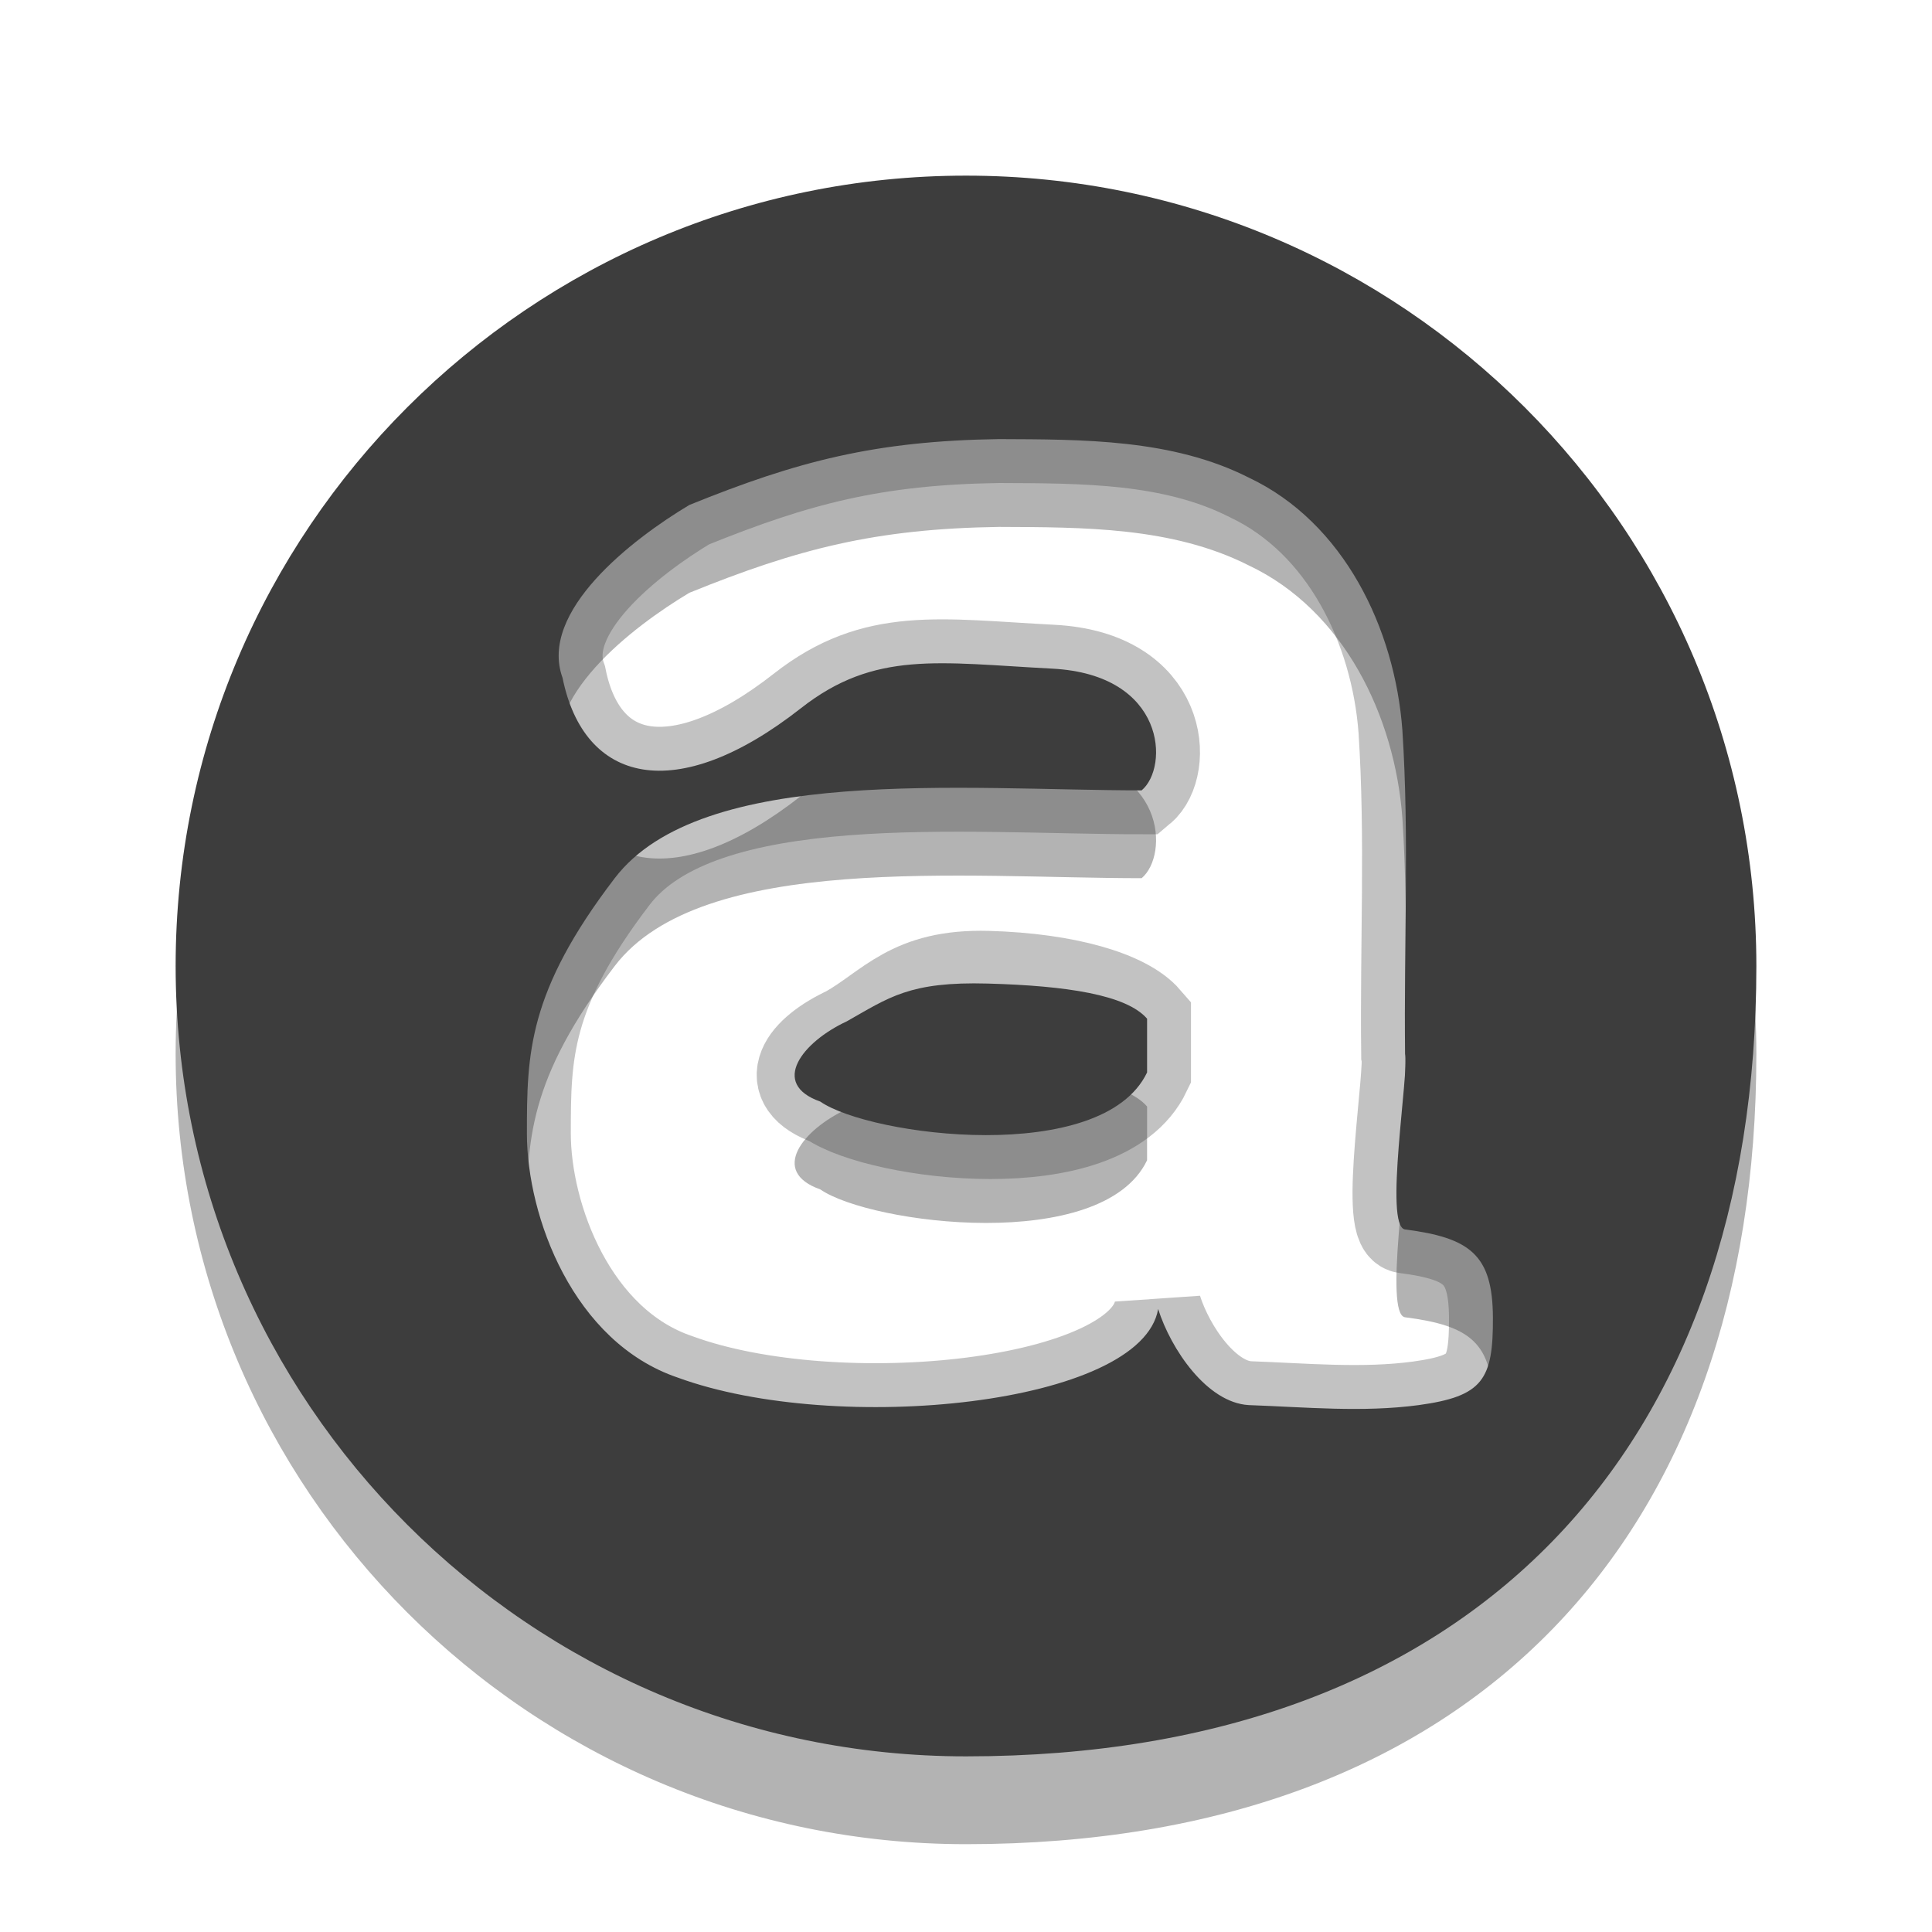
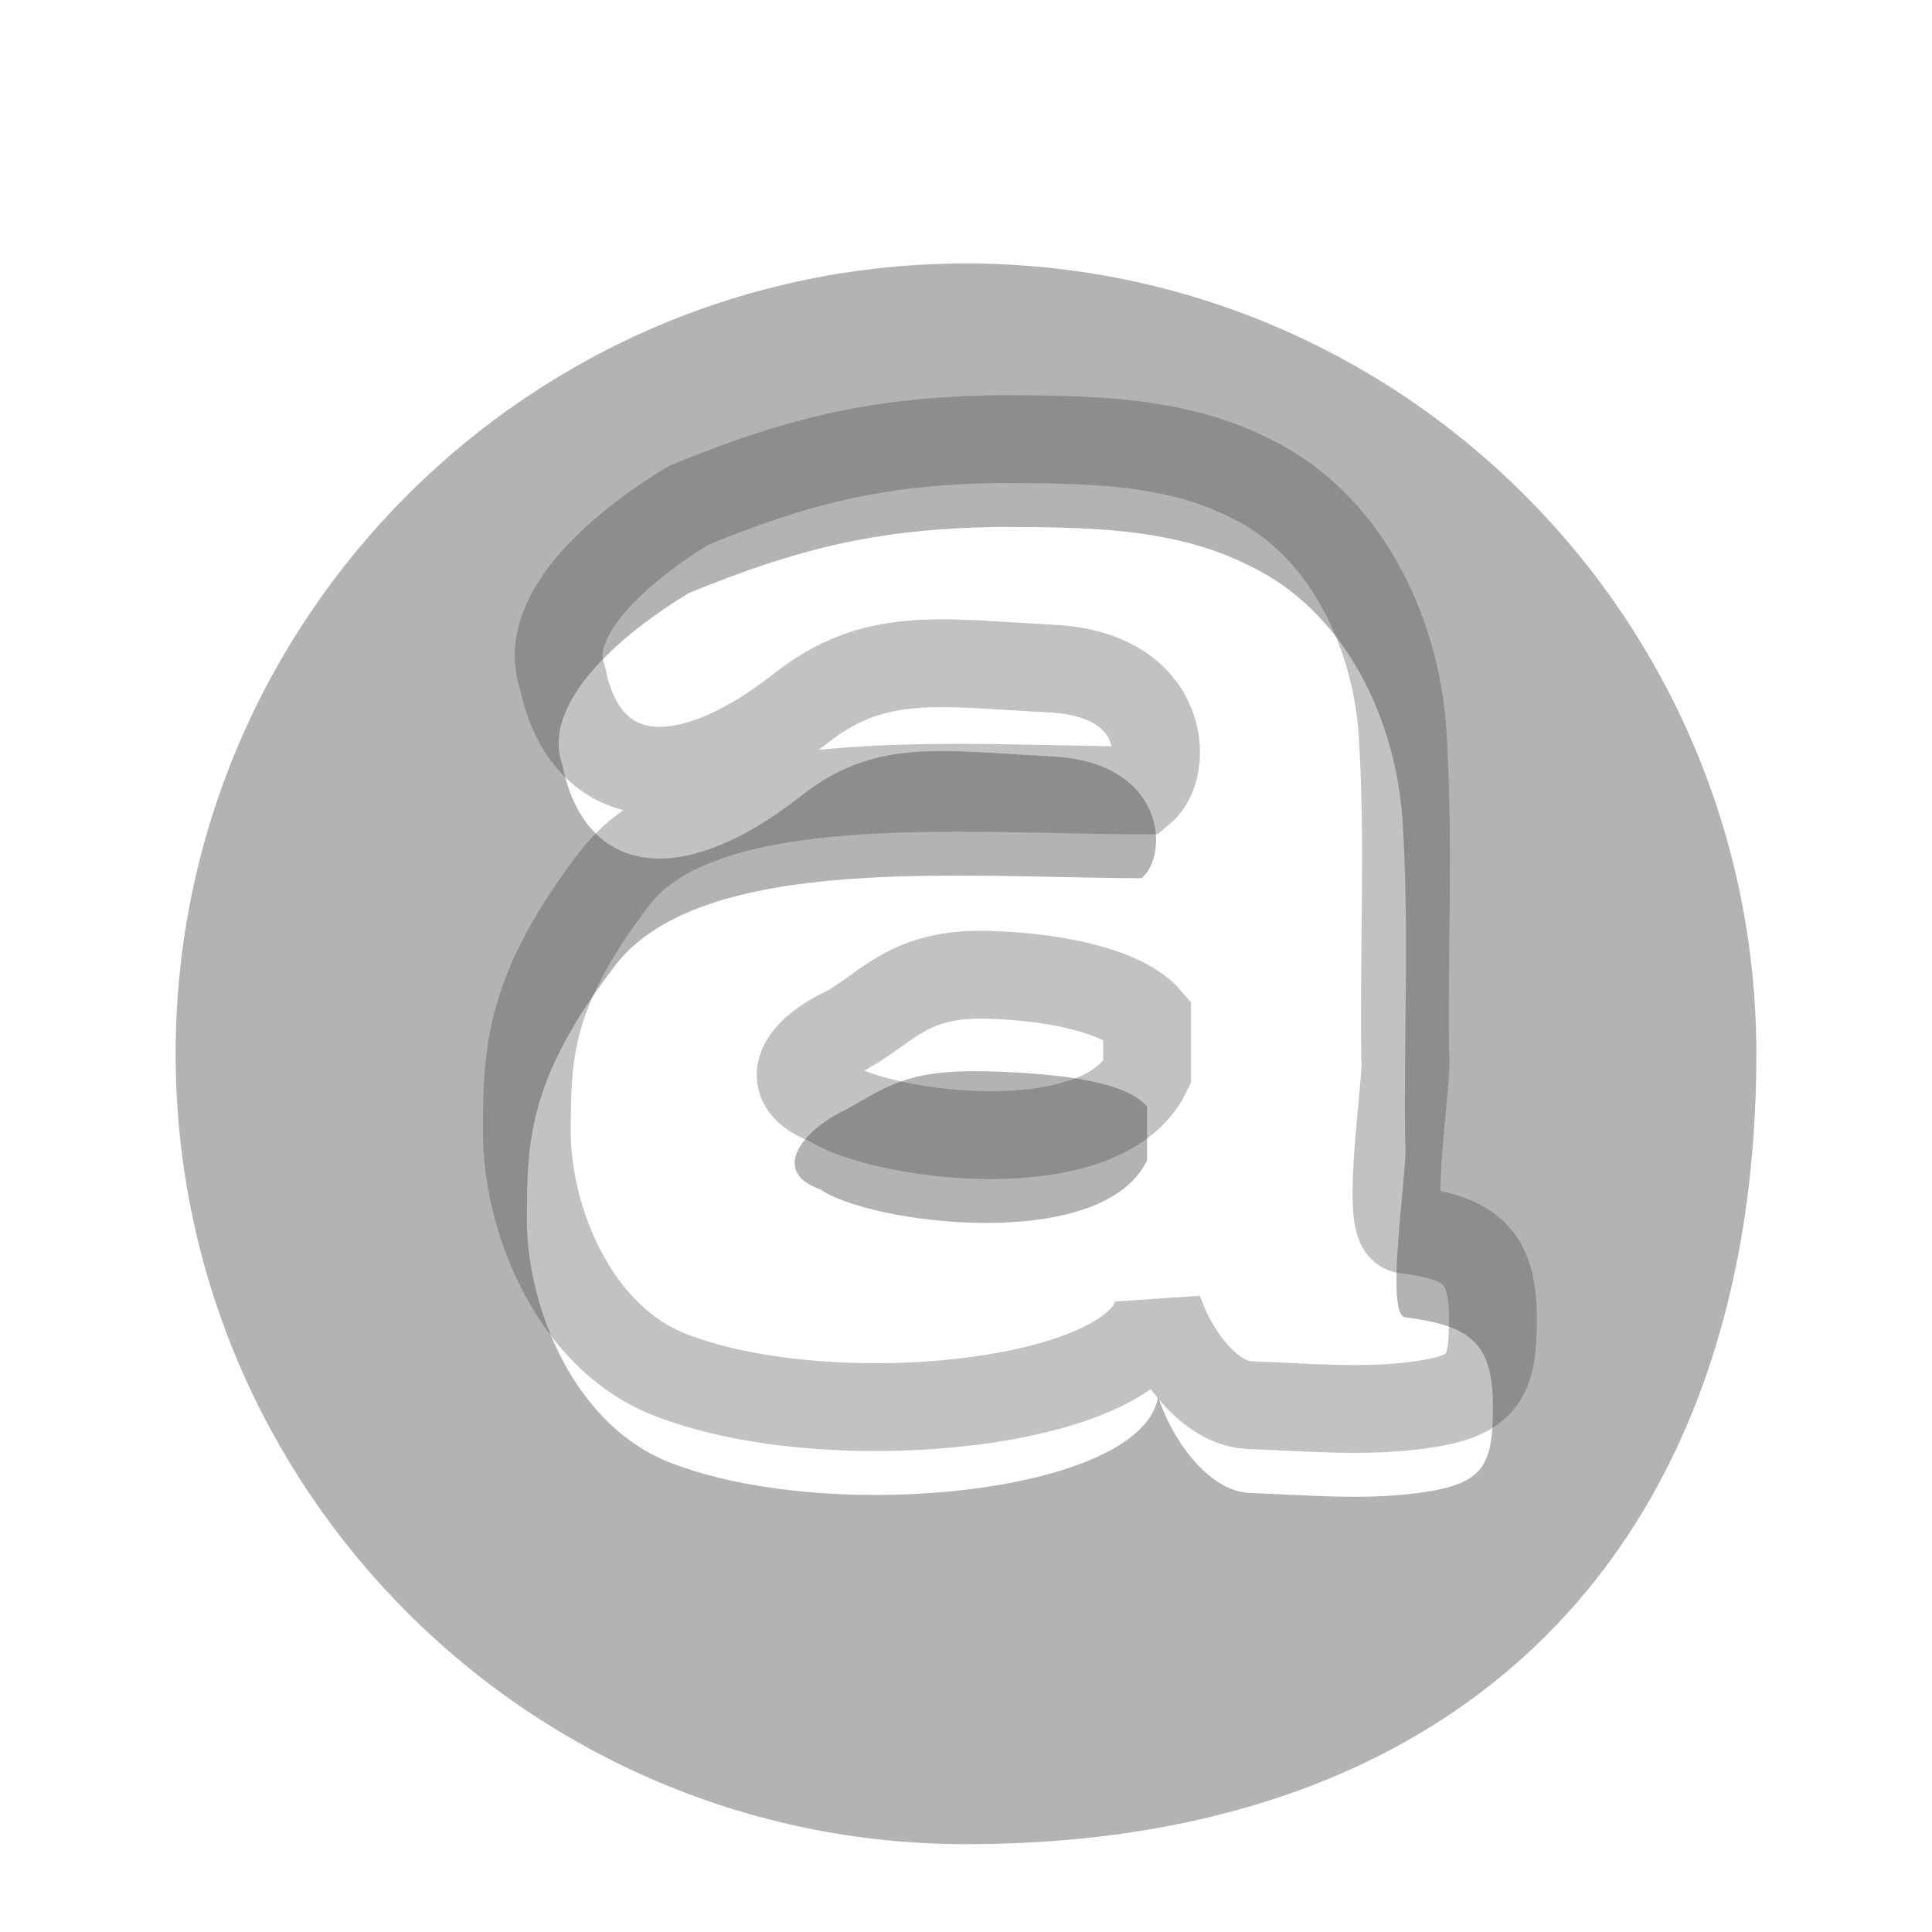
<svg xmlns="http://www.w3.org/2000/svg" width="22" height="22">
  <path d="M11 3c-4.966 0-9 4.034-9 9s4.034 9 9 9c5.807 0 9-3.53 9-9 0-4.966-4.034-9-9-9zm.375 3c.959.004 1.976-.001 2.844.438 1.086.513 1.664 1.72 1.75 2.875.08 1.231.016 2.453.031 3.687.05.194-.245 1.97 0 2 .741.095.996.29 1 1 .004.71-.114.9-.844 1-.64.086-1.293.023-1.937 0-.476-.028-.886-.637-1.031-1.094-.188 1.094-3.655 1.445-5.47.781C6.527 16.283 6 14.854 6 13.907 6 13 6.009 12.296 7 11c.991-1.298 4-1 6-1 .313-.261.282-1.318-1.017-1.386-1.298-.068-2.022-.209-2.862.45-1.427 1.12-2.472.855-2.715-.345-.275-.755.791-1.579 1.444-1.969 1.233-.5 2.116-.729 3.525-.75zm-.125 6.2c-.895-.025-1.125.158-1.609.431-.5.232-.88.709-.3.913.57.395 3.212.734 3.721-.332V12.6c-.235-.272-.917-.375-1.812-.4z" style="opacity:.3" />
  <path d="M11.375 5c.959.004 1.976-.001 2.844.438 1.086.513 1.664 1.72 1.75 2.875.08 1.231.016 2.453.031 3.687.05.194-.245 1.97 0 2 .741.095.996.29 1 1 .004.71-.114.9-.844 1-.64.086-1.293.023-1.937 0-.476-.028-.886-.637-1.031-1.094-.188 1.094-3.655 1.445-5.47.781C6.527 15.283 6 13.854 6 12.907 6 12 6.009 11.297 7 10s4-1 6-1c.313-.261.282-1.318-1.017-1.386-1.298-.068-2.022-.209-2.862.45-1.427 1.12-2.472.855-2.715-.345-.275-.755.791-1.579 1.444-1.969 1.233-.5 2.116-.729 3.525-.75zm-.125 6.1c-.895-.025-1.125.358-1.609.631-.5.232-.78.609-.2.813.57.395 3.112.734 3.621-.332V11.6c-.235-.272-.917-.475-1.812-.5z" style="fill:none;opacity:.3;stroke:#333" />
-   <path d="M11 2c-4.966 0-9 4.034-9 9s4.034 9 9 9c5.807 0 9-3.53 9-9 0-4.966-4.034-9-9-9zm.375 3c.959.004 1.976-.001 2.844.438 1.086.513 1.664 1.72 1.75 2.875.08 1.231.016 2.453.031 3.687.05.194-.245 1.97 0 2 .741.095.996.29 1 1 .004.71-.114.9-.844 1-.64.086-1.293.023-1.937 0-.476-.028-.886-.637-1.031-1.094-.188 1.094-3.655 1.445-5.47.781C6.527 15.283 6 13.854 6 12.907 6 12 6.009 11.297 7 10s4-1 6-1c.313-.261.282-1.318-1.017-1.386-1.298-.068-2.022-.209-2.862.45-1.427 1.12-2.472.855-2.715-.345-.275-.755.791-1.579 1.444-1.969 1.233-.5 2.116-.729 3.525-.75zm-.125 6.2c-.895-.025-1.125.158-1.609.431-.5.232-.88.709-.3.913.57.395 3.212.734 3.721-.332V11.6c-.235-.272-.917-.375-1.812-.4z" style="fill:#3d3d3d" />
</svg>